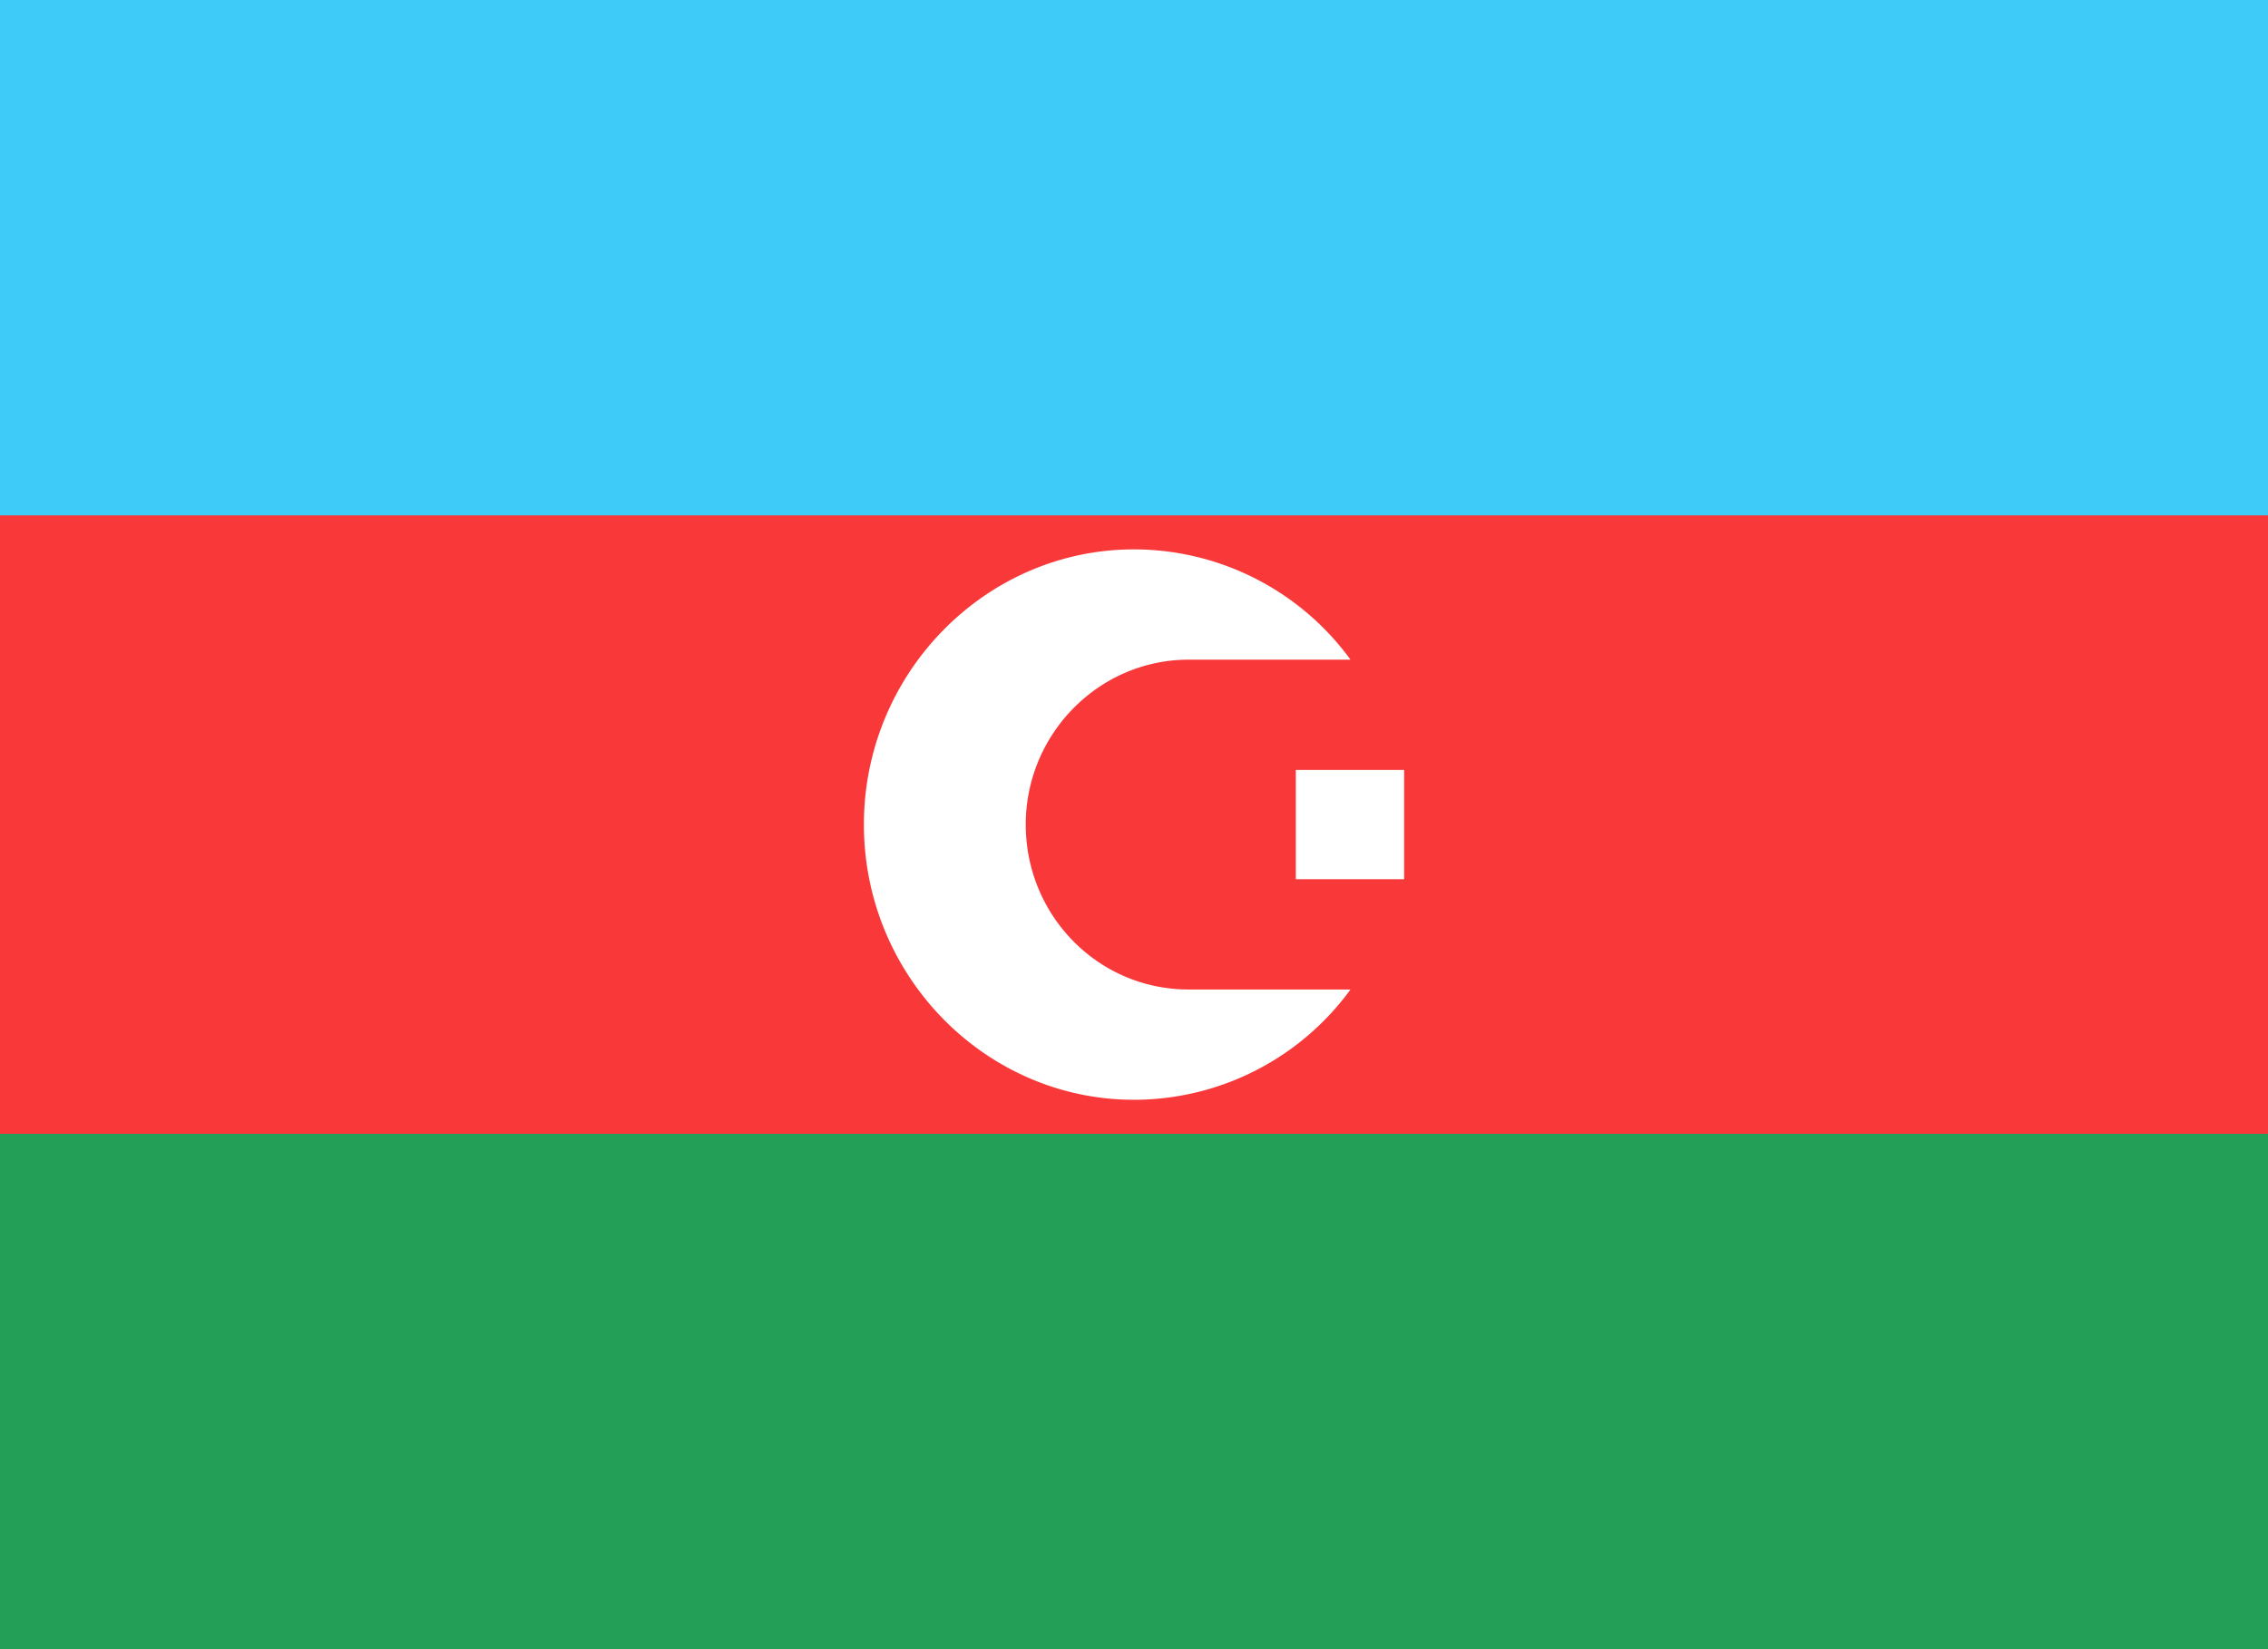
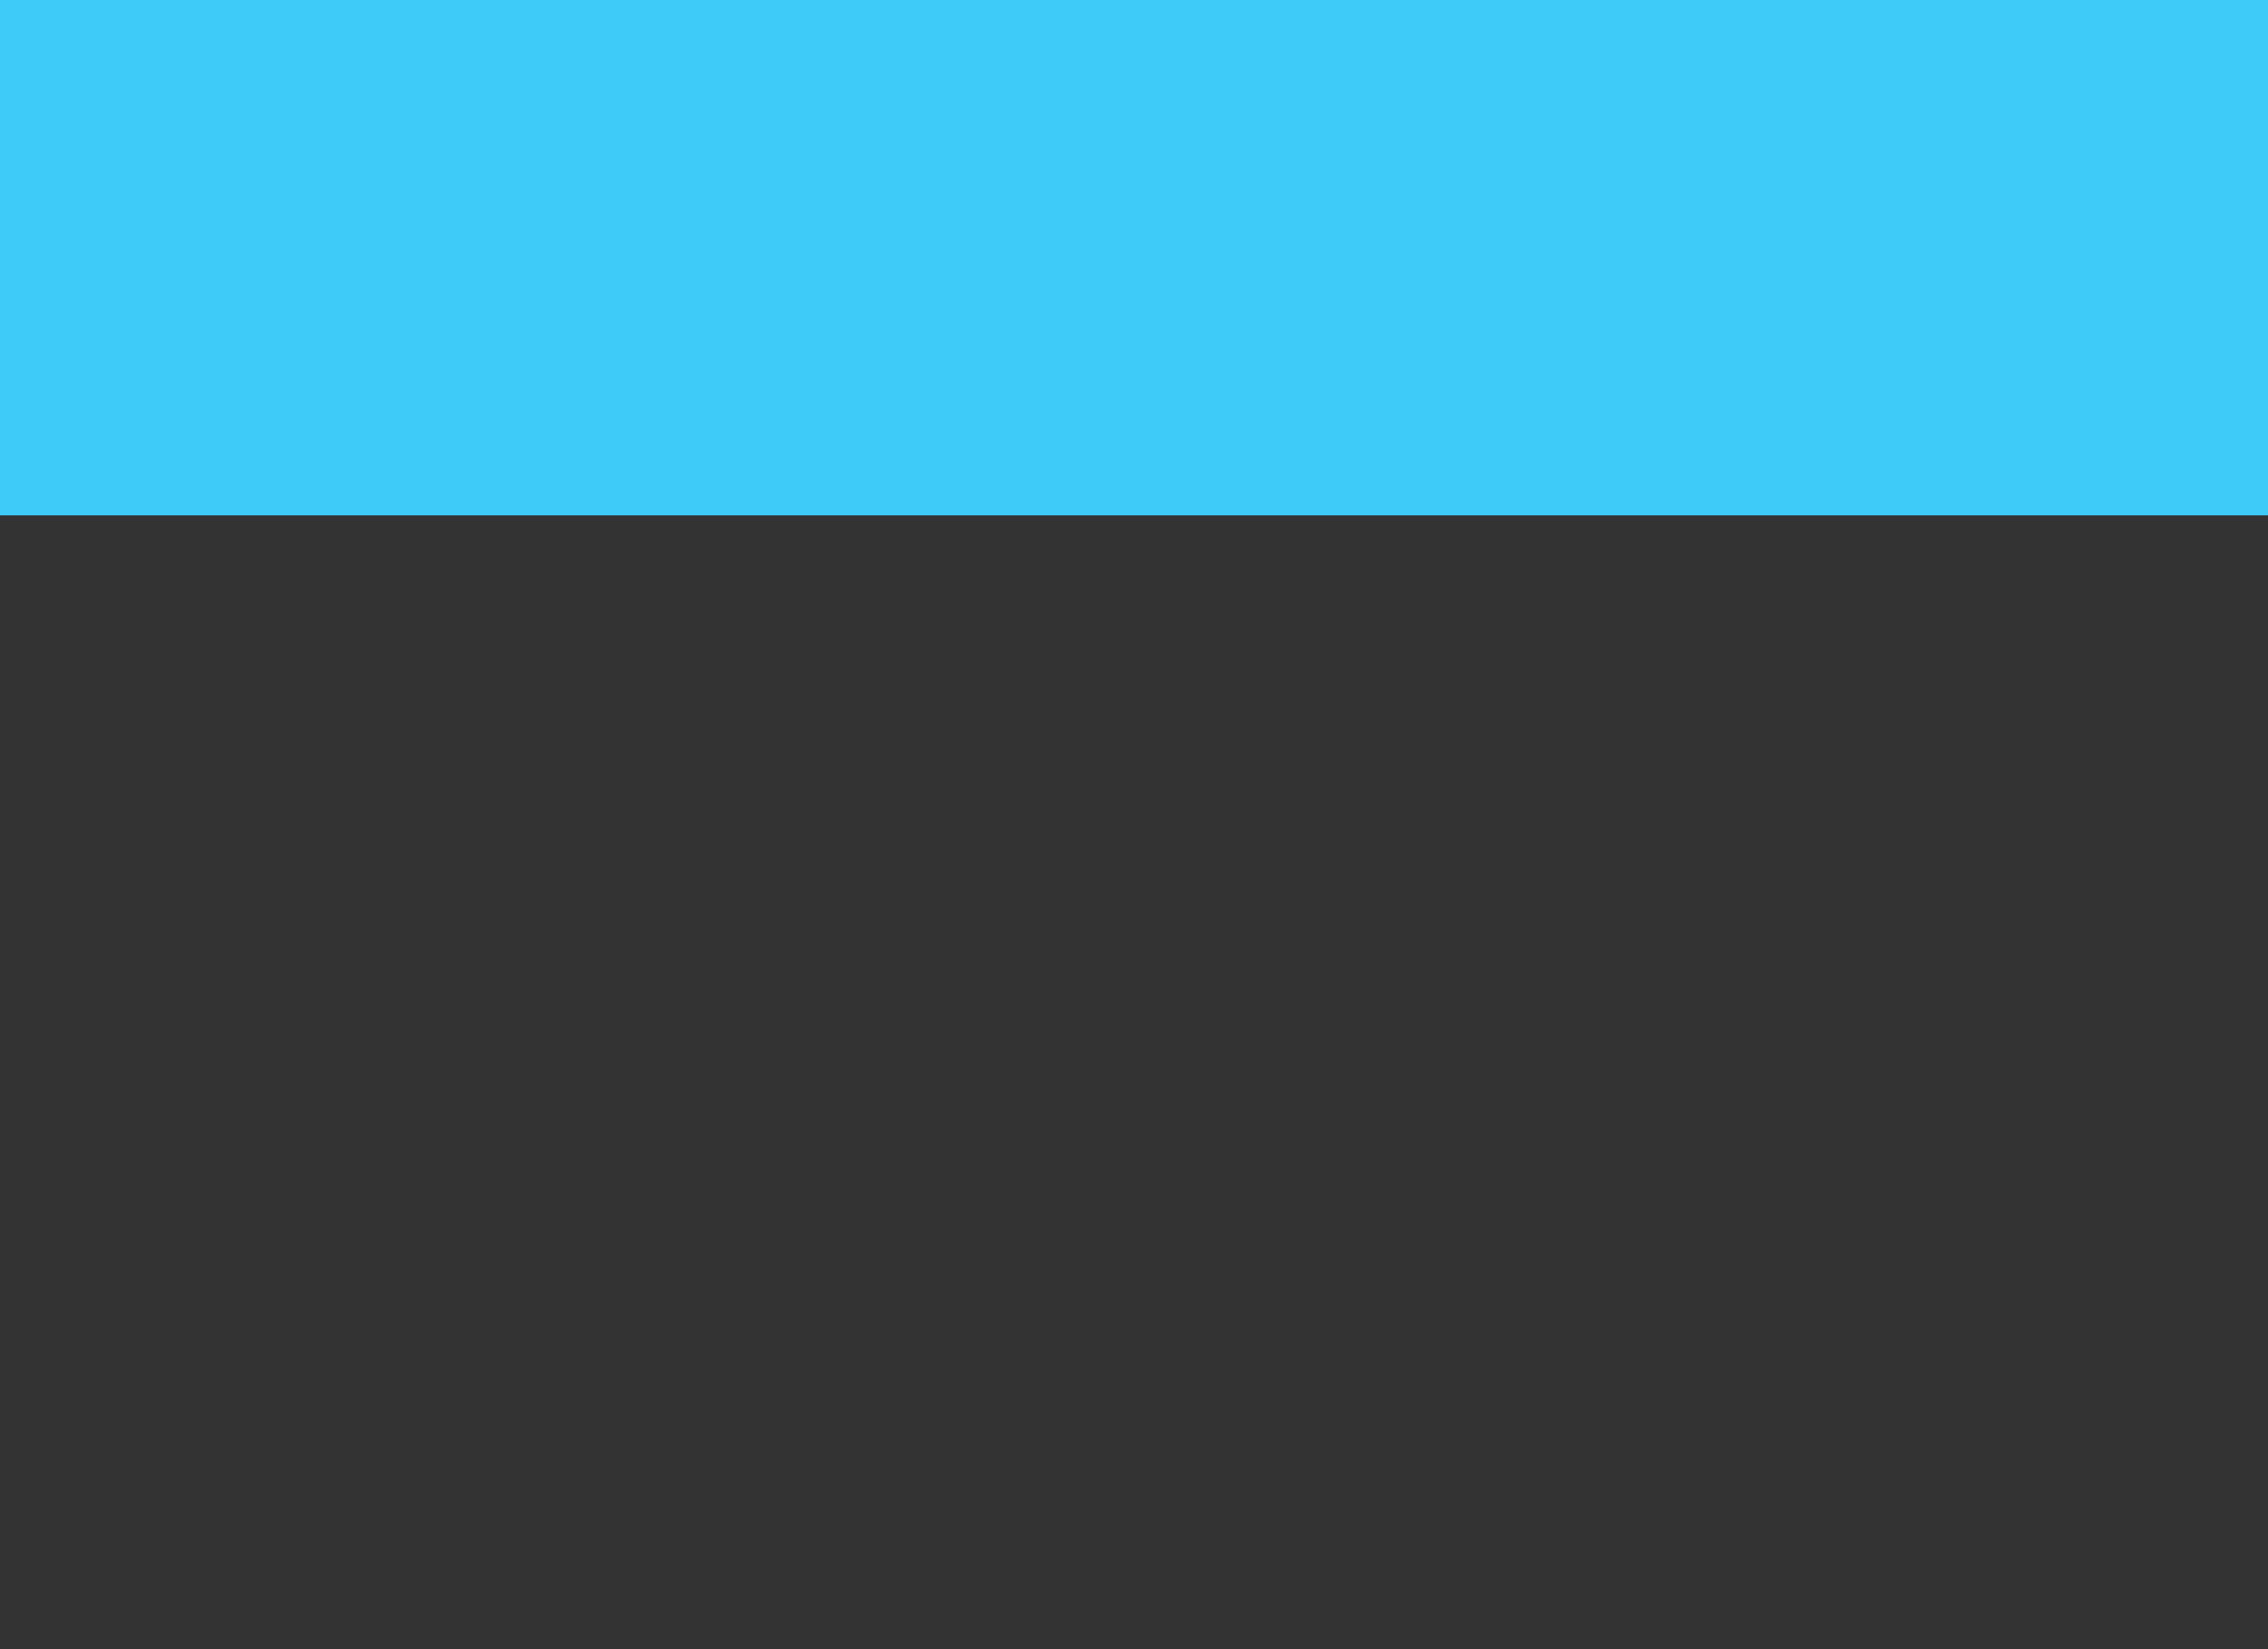
<svg xmlns="http://www.w3.org/2000/svg" width="22" height="16" fill="none">
  <rect width="100%" height="100%" fill="#333333" stroke="none" />
-   <path fill="#F93939" d="M19.9 0H2.1C.93 0 0 .95 0 2.13v11.74C0 15.05.94 16 2.1 16h17.8c1.16 0 2.1-.96 2.1-2.13V2.13C22 .96 21.06 0 19.9 0Z" />
-   <path fill="#249F58" fill-rule="evenodd" d="M0 11h22v5H0v-5Z" />
  <path fill="#3ECBF8" fill-rule="evenodd" d="M0 0h22v5H0V0Z" />
-   <path fill="#fff" fill-rule="evenodd" d="M12.57 7.47h1.05v1.06h-1.05V7.47Z" />
-   <path fill="#fff" fill-rule="evenodd" d="M13.1 9.6a2.6 2.6 0 0 1-2.1 1.07c-1.44 0-2.62-1.2-2.62-2.67S9.56 5.33 11 5.33a2.6 2.6 0 0 1 2.1 1.07h-1.57c-.87 0-1.58.72-1.58 1.6 0 .88.7 1.6 1.58 1.6h1.57Z" />
</svg>